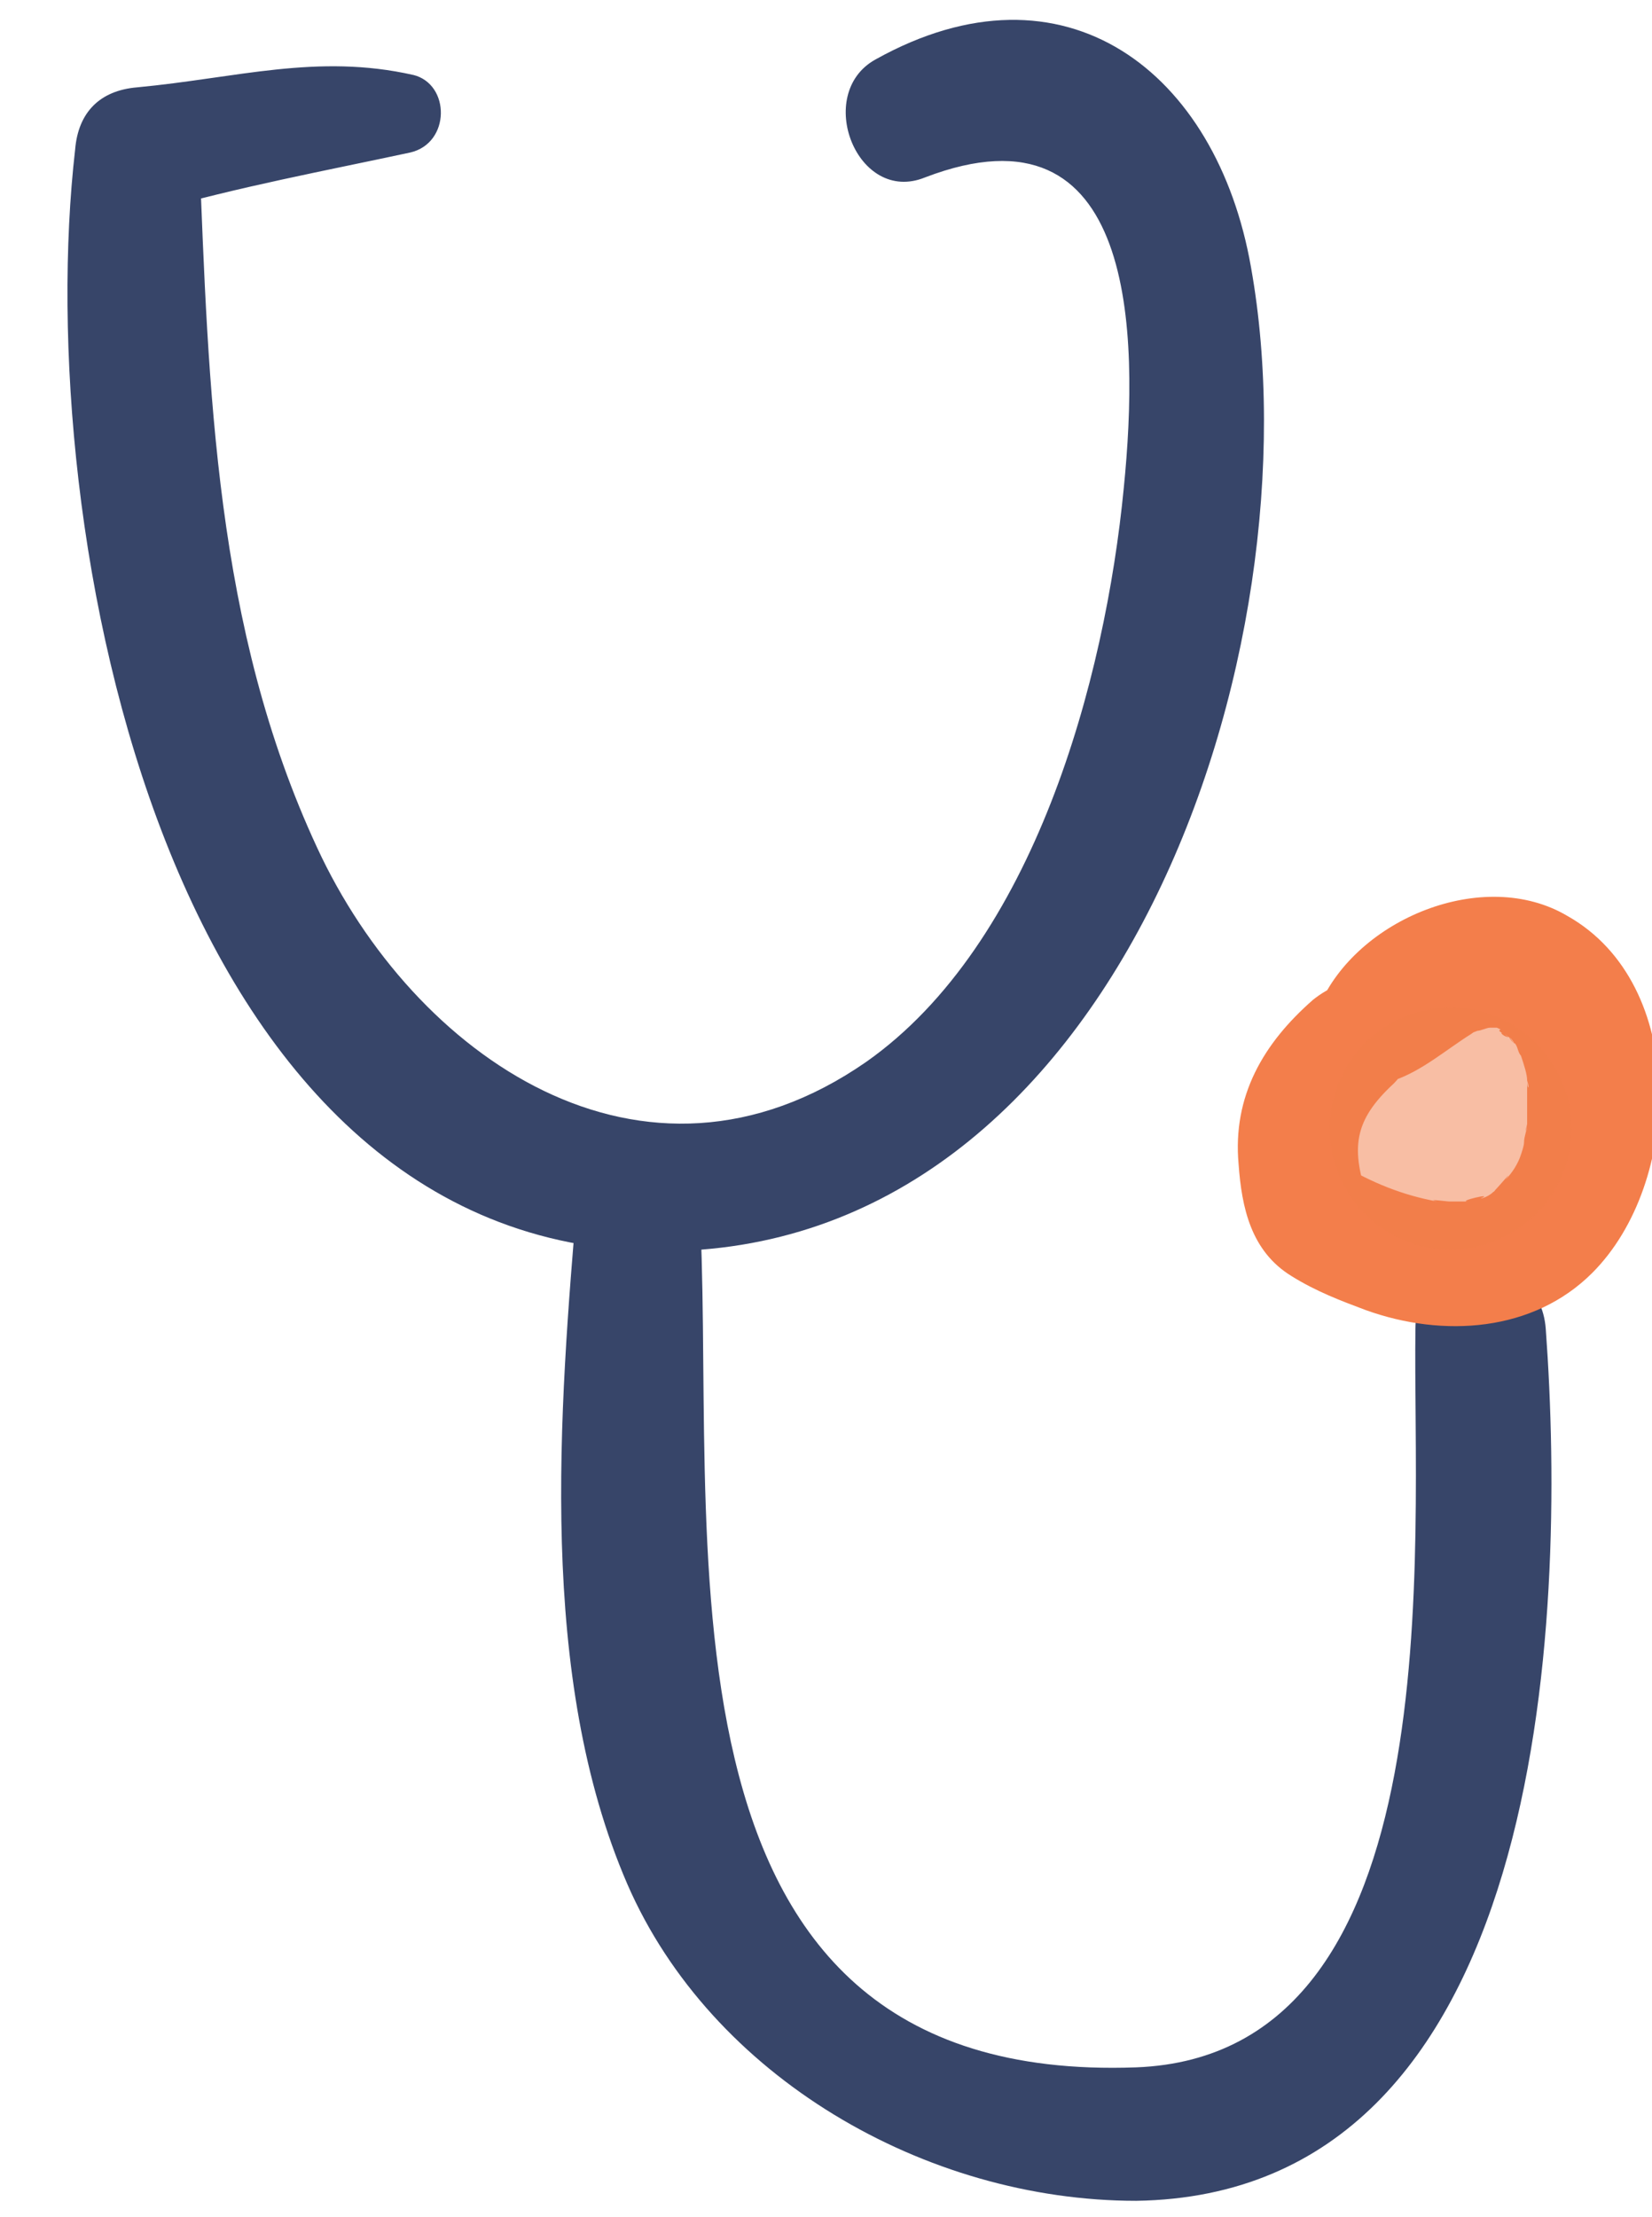
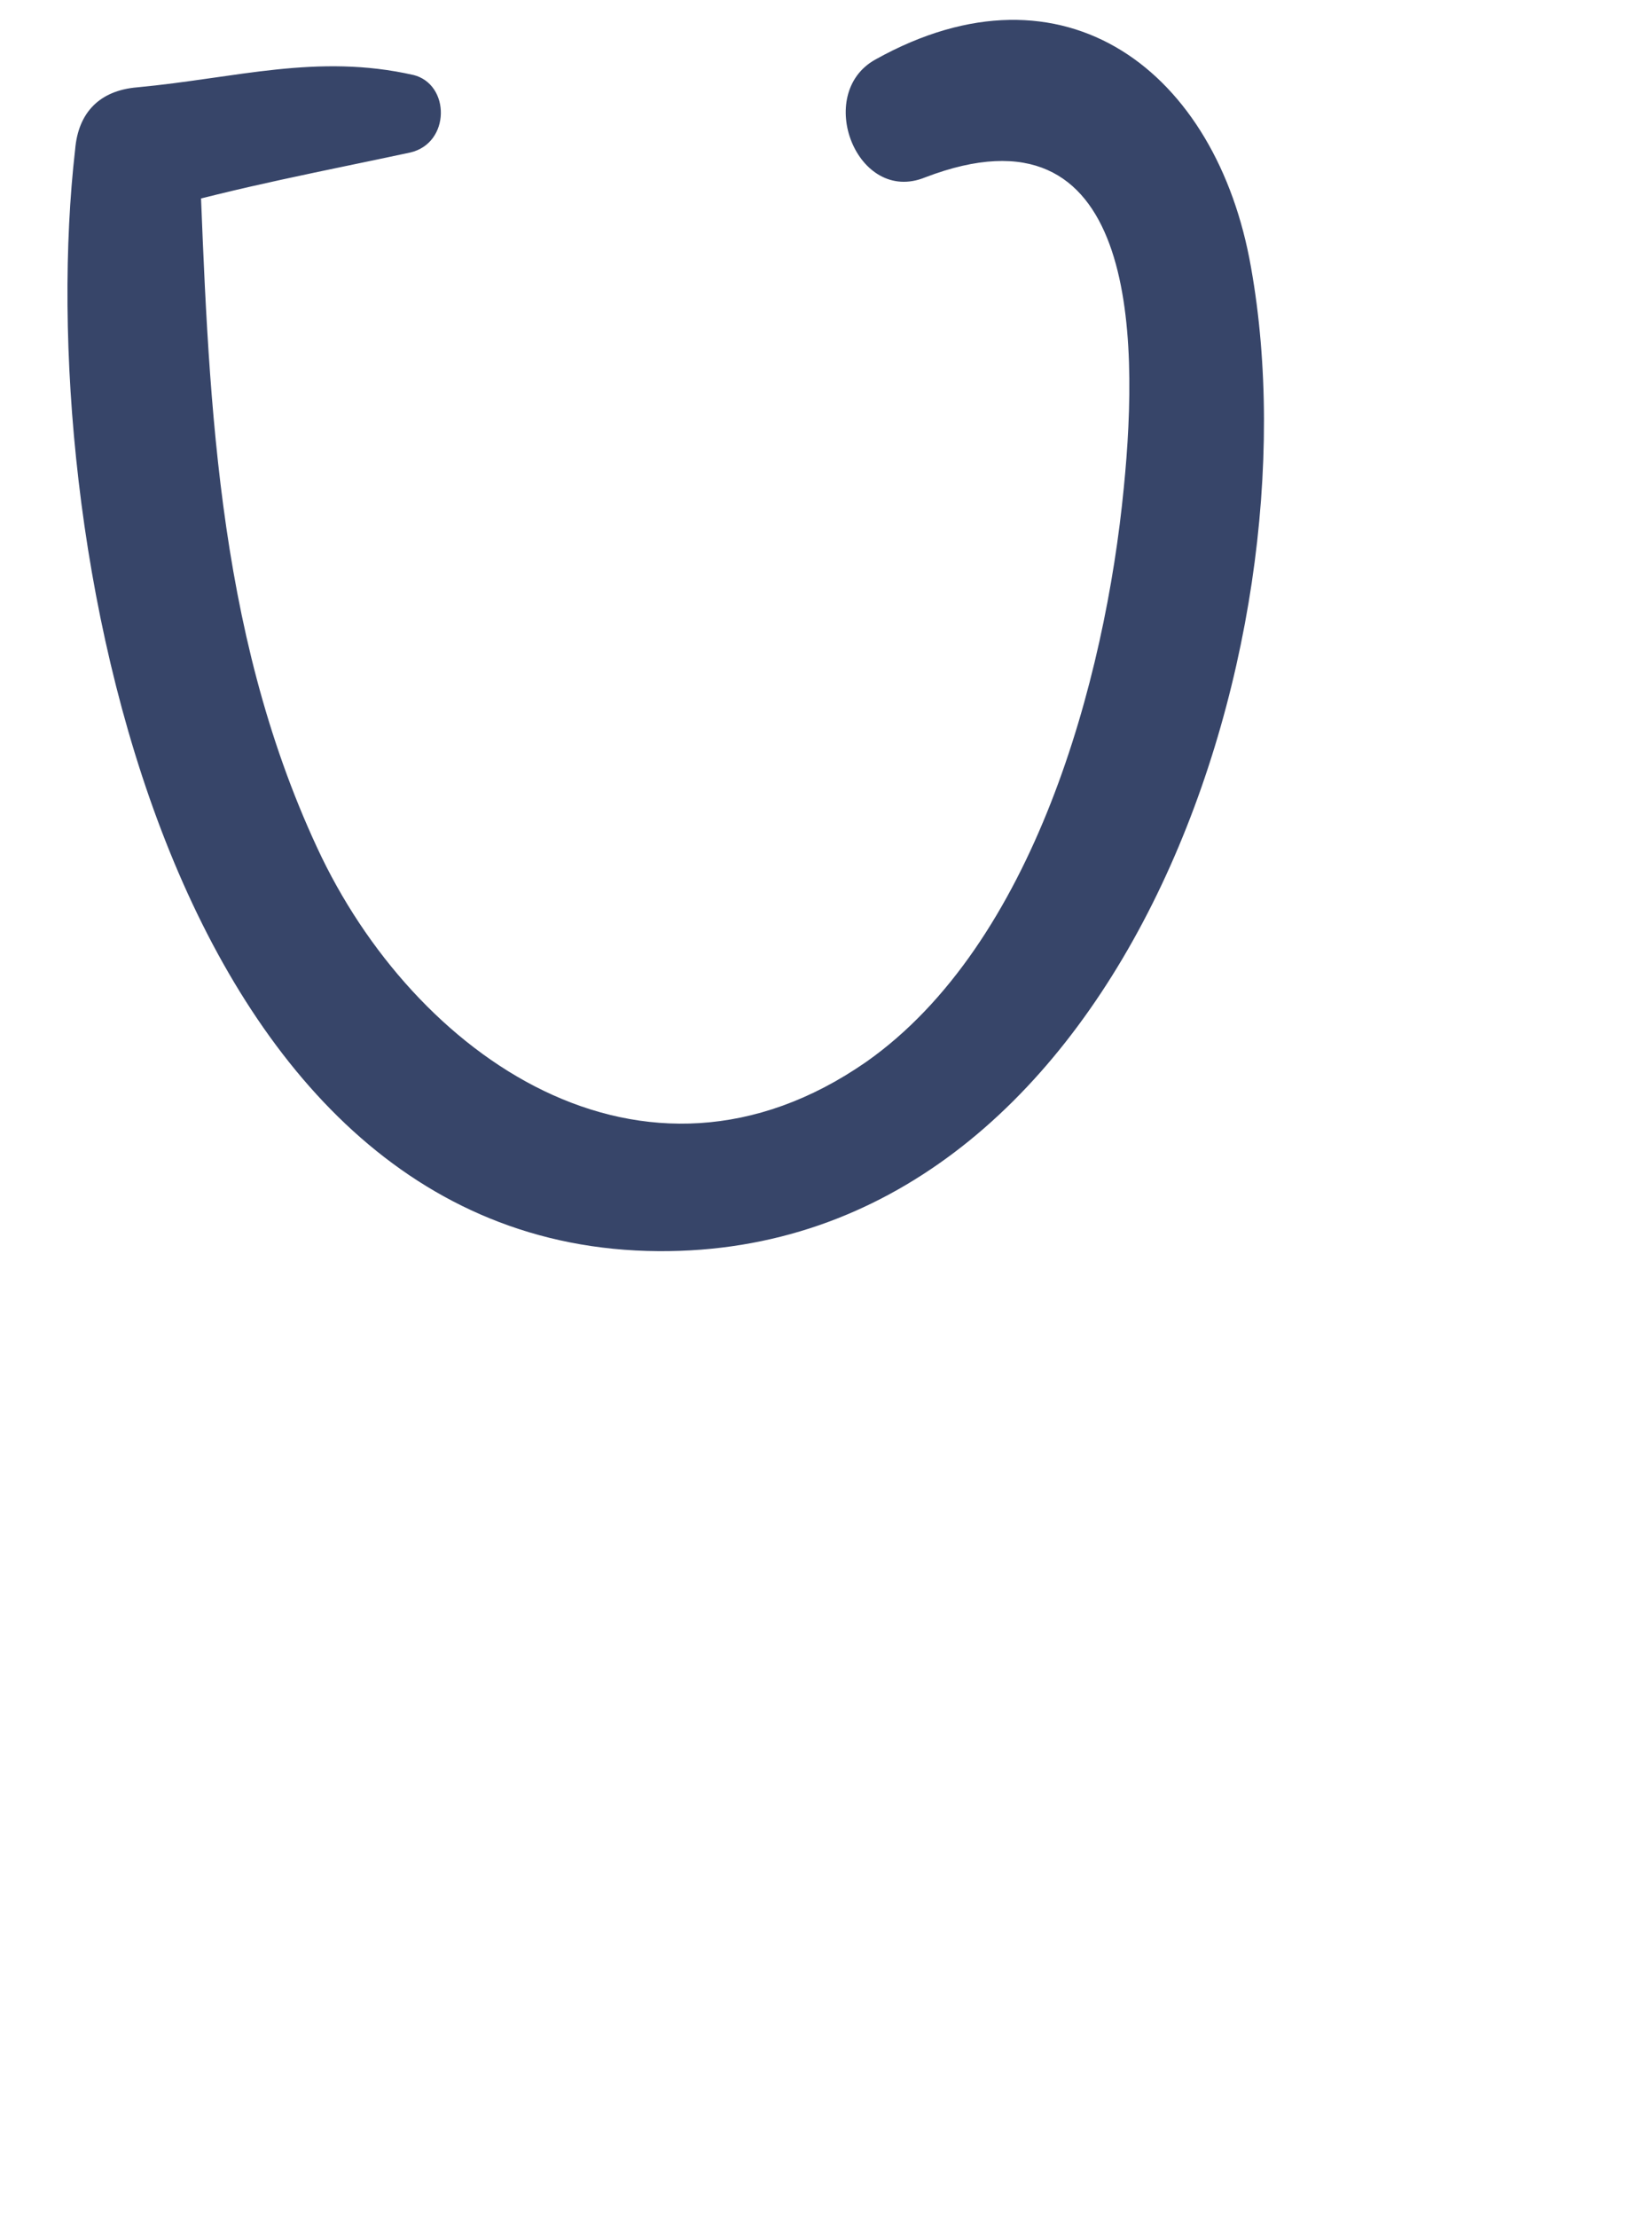
<svg xmlns="http://www.w3.org/2000/svg" width="41" height="55" viewBox="0 0 41 55" fill="none">
  <g clip-path="url(#clip0_10_43)">
    <path d="M10.258 1.86C7.871 1.32 5.869 1.936 3.405 2.167C2.481 2.244 1.942 2.783 1.865 3.707C0.787 13.101 4.098 30.965 16.341 31.042C27.737 31.119 32.742 16.104 31.048 6.633C30.201 1.783 26.428 -1.144 21.731 1.474C20.191 2.321 21.269 5.094 22.963 4.4C28.199 2.398 28.276 8.25 27.891 12.1C27.429 16.874 25.658 23.42 21.5 26.345C15.956 30.195 10.258 26.191 7.871 21.032C5.33 15.565 5.176 9.636 4.945 3.784C4.56 4.246 4.175 4.785 3.79 5.247C5.946 4.631 8.025 4.247 10.181 3.784C11.182 3.554 11.182 2.09 10.258 1.859V1.86Z" fill="#374569" />
-     <path d="M14.339 29.579C13.877 35.046 13.338 41.591 15.571 46.75C17.65 51.524 22.963 54.604 28.199 54.604C38.363 54.45 38.902 40.282 38.363 32.967C38.209 30.888 35.129 30.888 35.129 32.967C35.052 38.28 36.13 50.985 28.199 51.293C15.571 51.755 17.881 37.664 17.342 29.656C17.265 27.654 14.493 27.654 14.339 29.579Z" fill="#374569" />
-     <path d="M33.666 24.42L33.204 24.651C33.512 24.574 33.82 24.574 34.205 24.497C34.128 24.497 34.128 24.497 34.051 24.42C33.589 24.19 32.973 24.497 32.588 24.805C31.356 25.883 30.586 27.192 30.74 28.886C30.817 29.964 31.048 31.042 32.049 31.658C32.665 32.043 33.281 32.274 33.897 32.505C35.822 33.198 38.055 33.045 39.518 31.581C41.751 29.348 41.905 24.421 38.902 22.726C36.823 21.494 33.666 22.803 32.742 24.959C32.28 26.037 33.589 27.115 34.59 26.807C35.283 26.577 35.899 26.037 36.515 25.652C36.746 25.498 36.284 25.729 36.669 25.575C36.746 25.575 36.9 25.498 36.977 25.498C37.285 25.421 36.9 25.498 36.977 25.498H37.208C36.9 25.421 37.208 25.498 37.285 25.575C37.593 25.575 37.208 25.498 37.208 25.575C37.285 25.652 37.362 25.652 37.439 25.729C37.131 25.499 37.285 25.729 37.439 25.729C37.516 25.729 37.67 26.037 37.516 25.806C37.362 25.576 37.516 25.883 37.593 25.883C37.67 25.96 37.67 26.114 37.747 26.191C37.901 26.422 37.67 25.883 37.747 26.191C37.824 26.422 37.901 26.653 37.901 26.807C37.978 27.038 37.901 27.038 37.901 26.807V27.885C37.901 28.116 37.824 28.193 37.901 27.885C37.901 28.039 37.824 28.193 37.824 28.347C37.824 28.501 37.593 29.04 37.747 28.655C37.665 28.886 37.534 29.096 37.362 29.271C37.593 28.963 37.208 29.425 37.131 29.502C36.977 29.656 37.362 29.348 37.054 29.579C36.977 29.656 36.823 29.733 36.746 29.733C37.131 29.579 36.13 29.81 36.438 29.81H35.976C35.899 29.81 35.36 29.733 35.668 29.81C34.821 29.656 34.051 29.348 33.281 28.886L33.974 29.81C33.512 28.501 33.589 27.808 34.59 26.884C34.975 26.499 35.129 25.96 34.975 25.421V25.344C34.898 25.652 34.898 25.96 34.821 26.345C34.821 26.268 34.898 26.268 34.898 26.191C35.899 25.344 34.821 23.651 33.666 24.421V24.42Z" fill="#F37E4B" />
-     <path d="M36 31C37.657 31 39 29.657 39 28C39 26.343 37.657 25 36 25C34.343 25 33 26.343 33 28C33 29.657 34.343 31 36 31Z" fill="#F37E4B" fill-opacity="0.5" />
  </g>
  <defs>
    <clipPath id="clip0_10_43">
      <rect width="41" height="55" fill="white" />
    </clipPath>
  </defs>
</svg>